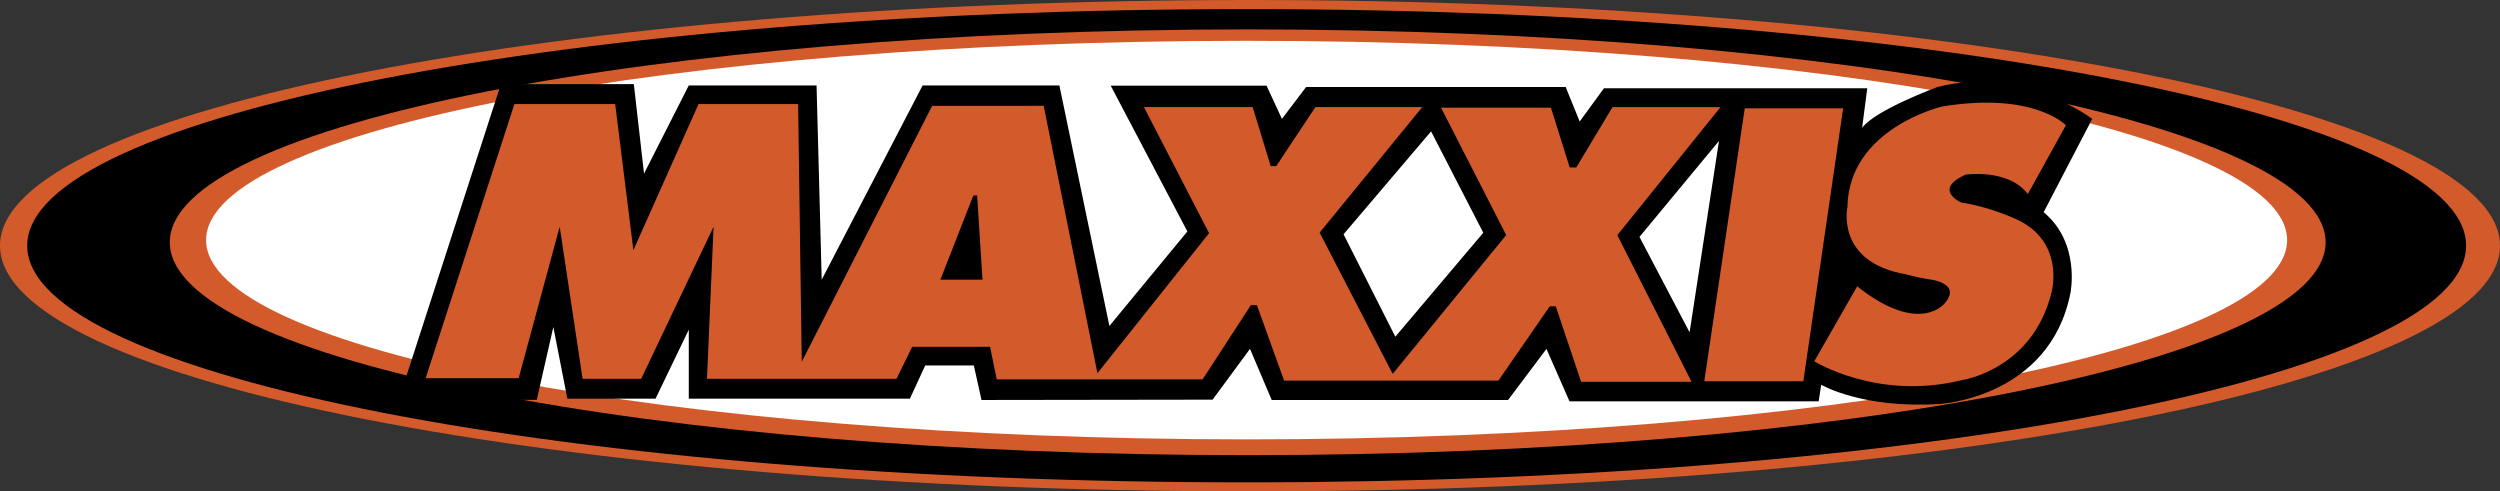
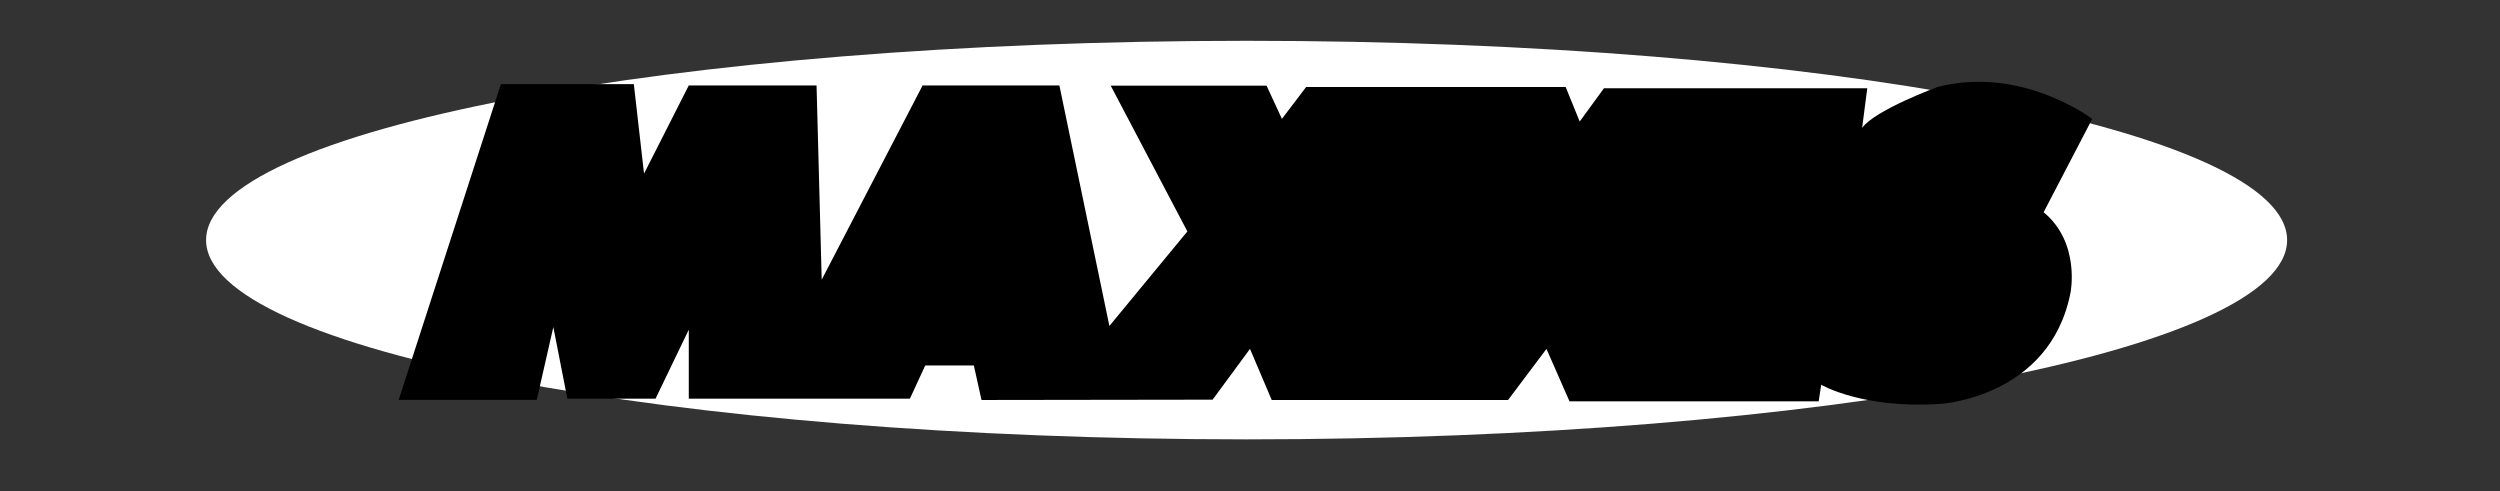
<svg xmlns="http://www.w3.org/2000/svg" version="1.1" id="Layer_1" x="0px" y="0px" viewBox="0 0 2279.4 448" style="enable-background:new 0 0 2279.4 448;" xml:space="preserve">
  <rect x="0" y="0" width="2279.4" height="448" fill="#333333" stroke="none" />
  <style type="text/css">
	.st0{fill-rule:evenodd;clip-rule:evenodd;fill:#D35B2B;}
	.st1{fill-rule:evenodd;clip-rule:evenodd;}
	.st2{fill-rule:evenodd;clip-rule:evenodd;fill:#FFFFFF;}
</style>
  <g>
-     <path class="st0" d="M0,224C0,100.3,510.3,0,1139.7,0c629.4,0,1139.7,100.3,1139.7,224c0,123.7-510.3,224-1139.7,224   C510.3,448,0,347.7,0,224L0,224z" />
-     <path class="st1" d="M24.8,224C24.8,104.9,522.6,8.3,1136.6,8.3S2248.5,104.9,2248.5,224s-497.8,215.8-1111.8,215.8   S24.8,343.2,24.8,224L24.8,224z" />
-     <path class="st0" d="M154.8,220.9c0-107.2,440-194.1,982.8-194.1s982.8,86.9,982.8,194.1S1680.4,415,1137.6,415   S154.8,328.1,154.8,220.9z" />
    <path class="st2" d="M187.9,218.9c0-100.3,424.8-181.7,948.7-181.7c524,0,948.7,81.3,948.7,181.7s-424.8,181.7-948.7,181.7   C612.6,400.5,187.9,319.2,187.9,218.9L187.9,218.9z" />
    <path class="st1" d="M744.5,77.9H628l-40.8,80.4l-9.3-81.6H456.7l-93.2,287.9h125.9l15.1-66.4l12.8,65.3h80.4l30.3-62.9v62.9h201.6   l14-30.3h44.3l7,31.5l210.7-0.3l34.1-46.3l19.8,46.6H1375l35-46.6l21,47.8h227.2l2.3-15.1c0,0,37.3,22.1,108.4,17.5   c0,0,100.2-5.8,118.9-101.4c0,0,9.3-45.5-24.5-73.4l44.3-85.1c0,0-64.1-48.9-141-29.1c0,0-57.1,21-68.8,37.3l4.7-36.1h-240.1   l-22.1,30.3l-12.8-31.5h-236.6l-22.1,29.1l-14-30.3h-142.1l69.9,132.9l-71.1,86.2L965.9,77.9H841.2L749.2,255L744.5,77.9   L744.5,77.9z" />
-     <path class="st0" d="M727.7,94.9h-90.8l-59.4,133.2L560.9,94.9H469l-80.9,249.9h84.8l37.4-138.1l20.9,138.7h53.4l66-138.7l-6,138.7   h172.8l14.3-29.2h71l6.1,29.7h187.7l44-67.7h5.5l24.8,68.8h195.4l46.8-67.7h5.5l23.1,68.8h100.7l-67.7-133.7l94.1-116.7h-98.5   l-33,55h-6l-17.1-54.5h-100.2l59.4,116.1l-103.5,126.6l-66.6-128.8l93.6-114.5h-97.4l-35.8,53.9h-5l-16.5-53.9h-99.1l59.4,115   l-101.8,127.7l-49-243.8H849.9L731,329.9L727.7,94.9L727.7,94.9z M1680.5,98.8h-89.7l-36.9,248.8h90.3L1680.5,98.8z M1848.9,176.9   l34.7-62.7c0,0-29.2-30.8-112.8-17.1c0,0-85.3,19.8-86.4,91.9c0,0-11,50.1,53.4,61.1c0,0,9.4,2.7,19.8,4.4c0,0,31.4,2.7,16,21.5   c0,0-22.5,30.8-80.3-14.9l-39.1,68.3c0,0,57.8,36.3,134.9,17.1c0,0,64.4-9.4,81.5-80.4c0,0,12.1-44-29.7-65   c0,0-24.2-12.1-52.9-16.5c0,0-25.9-11.6,3.9-25.3C1791.7,159.3,1830.8,153.3,1848.9,176.9L1848.9,176.9z" />
    <path class="st1" d="M887.5,178.1L857.4,255h38.4l-4.9-76.8H887.5z" />
-     <path class="st2" d="M1304.8,119.8l-79.8,93.8l47.2,93.4l80.2-94.8L1304.8,119.8z M1567.3,128.5l-72.5,87.5l45.7,87L1567.3,128.5z" />
  </g>
</svg>